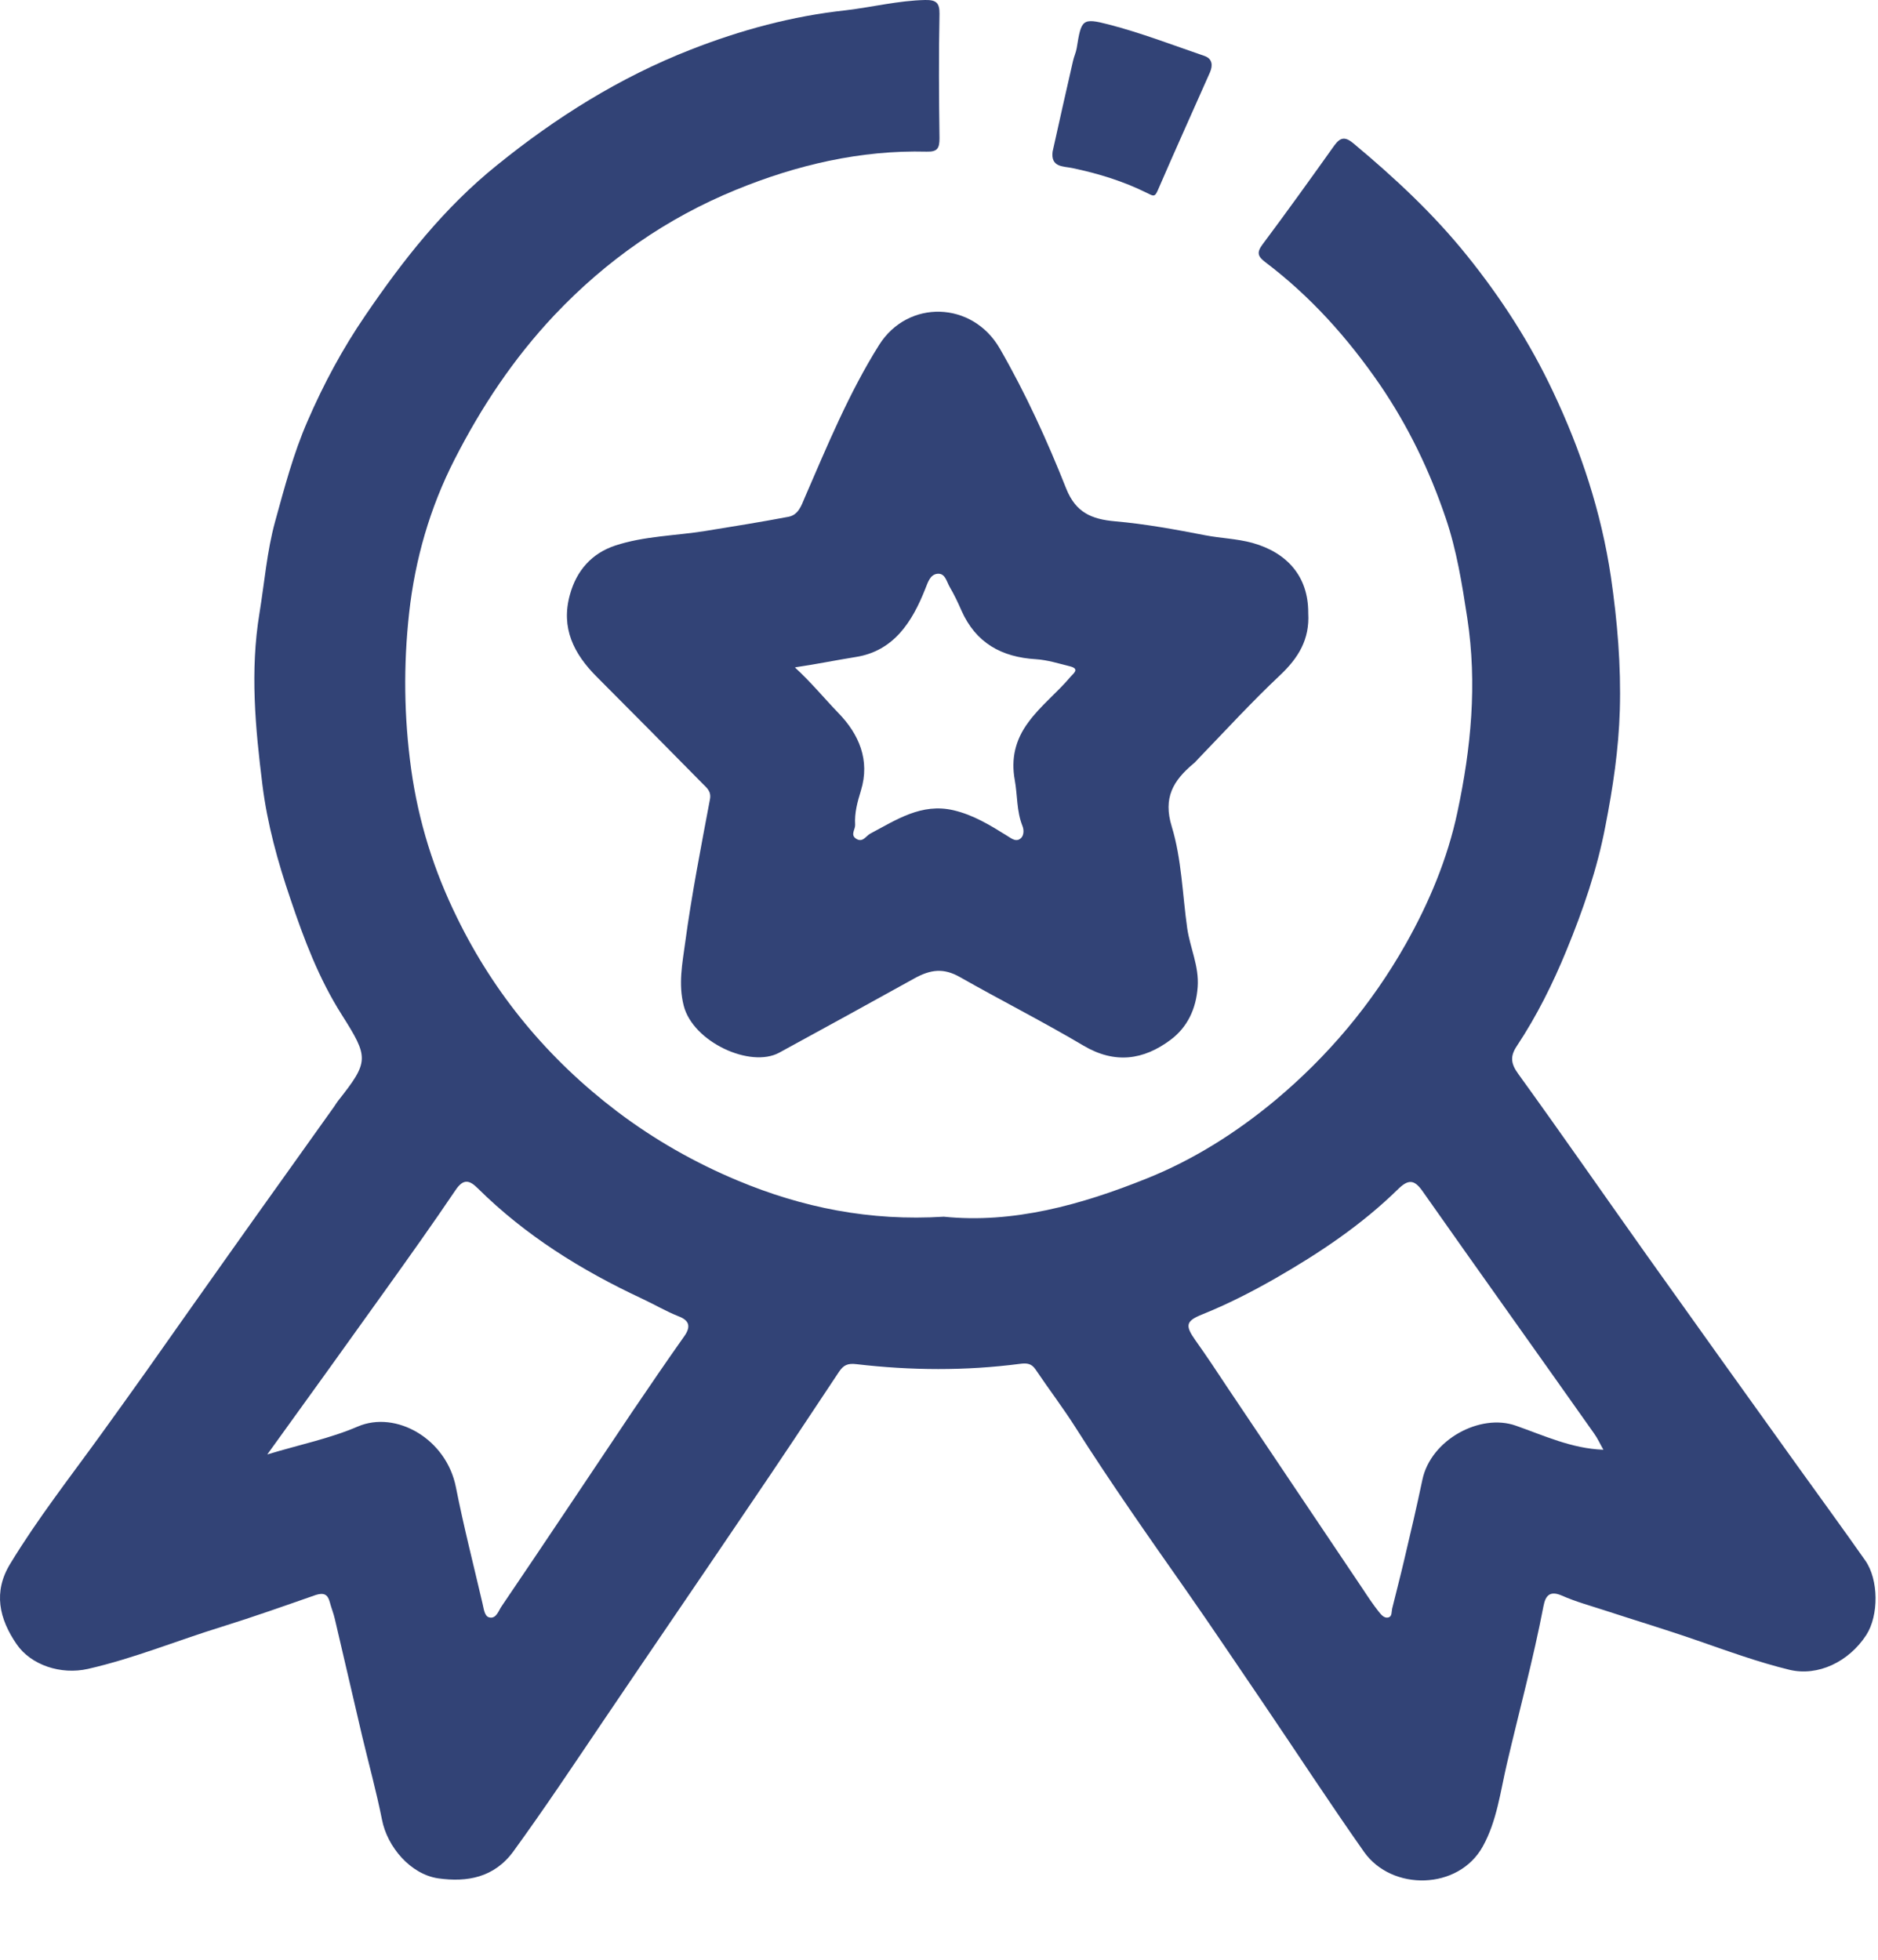
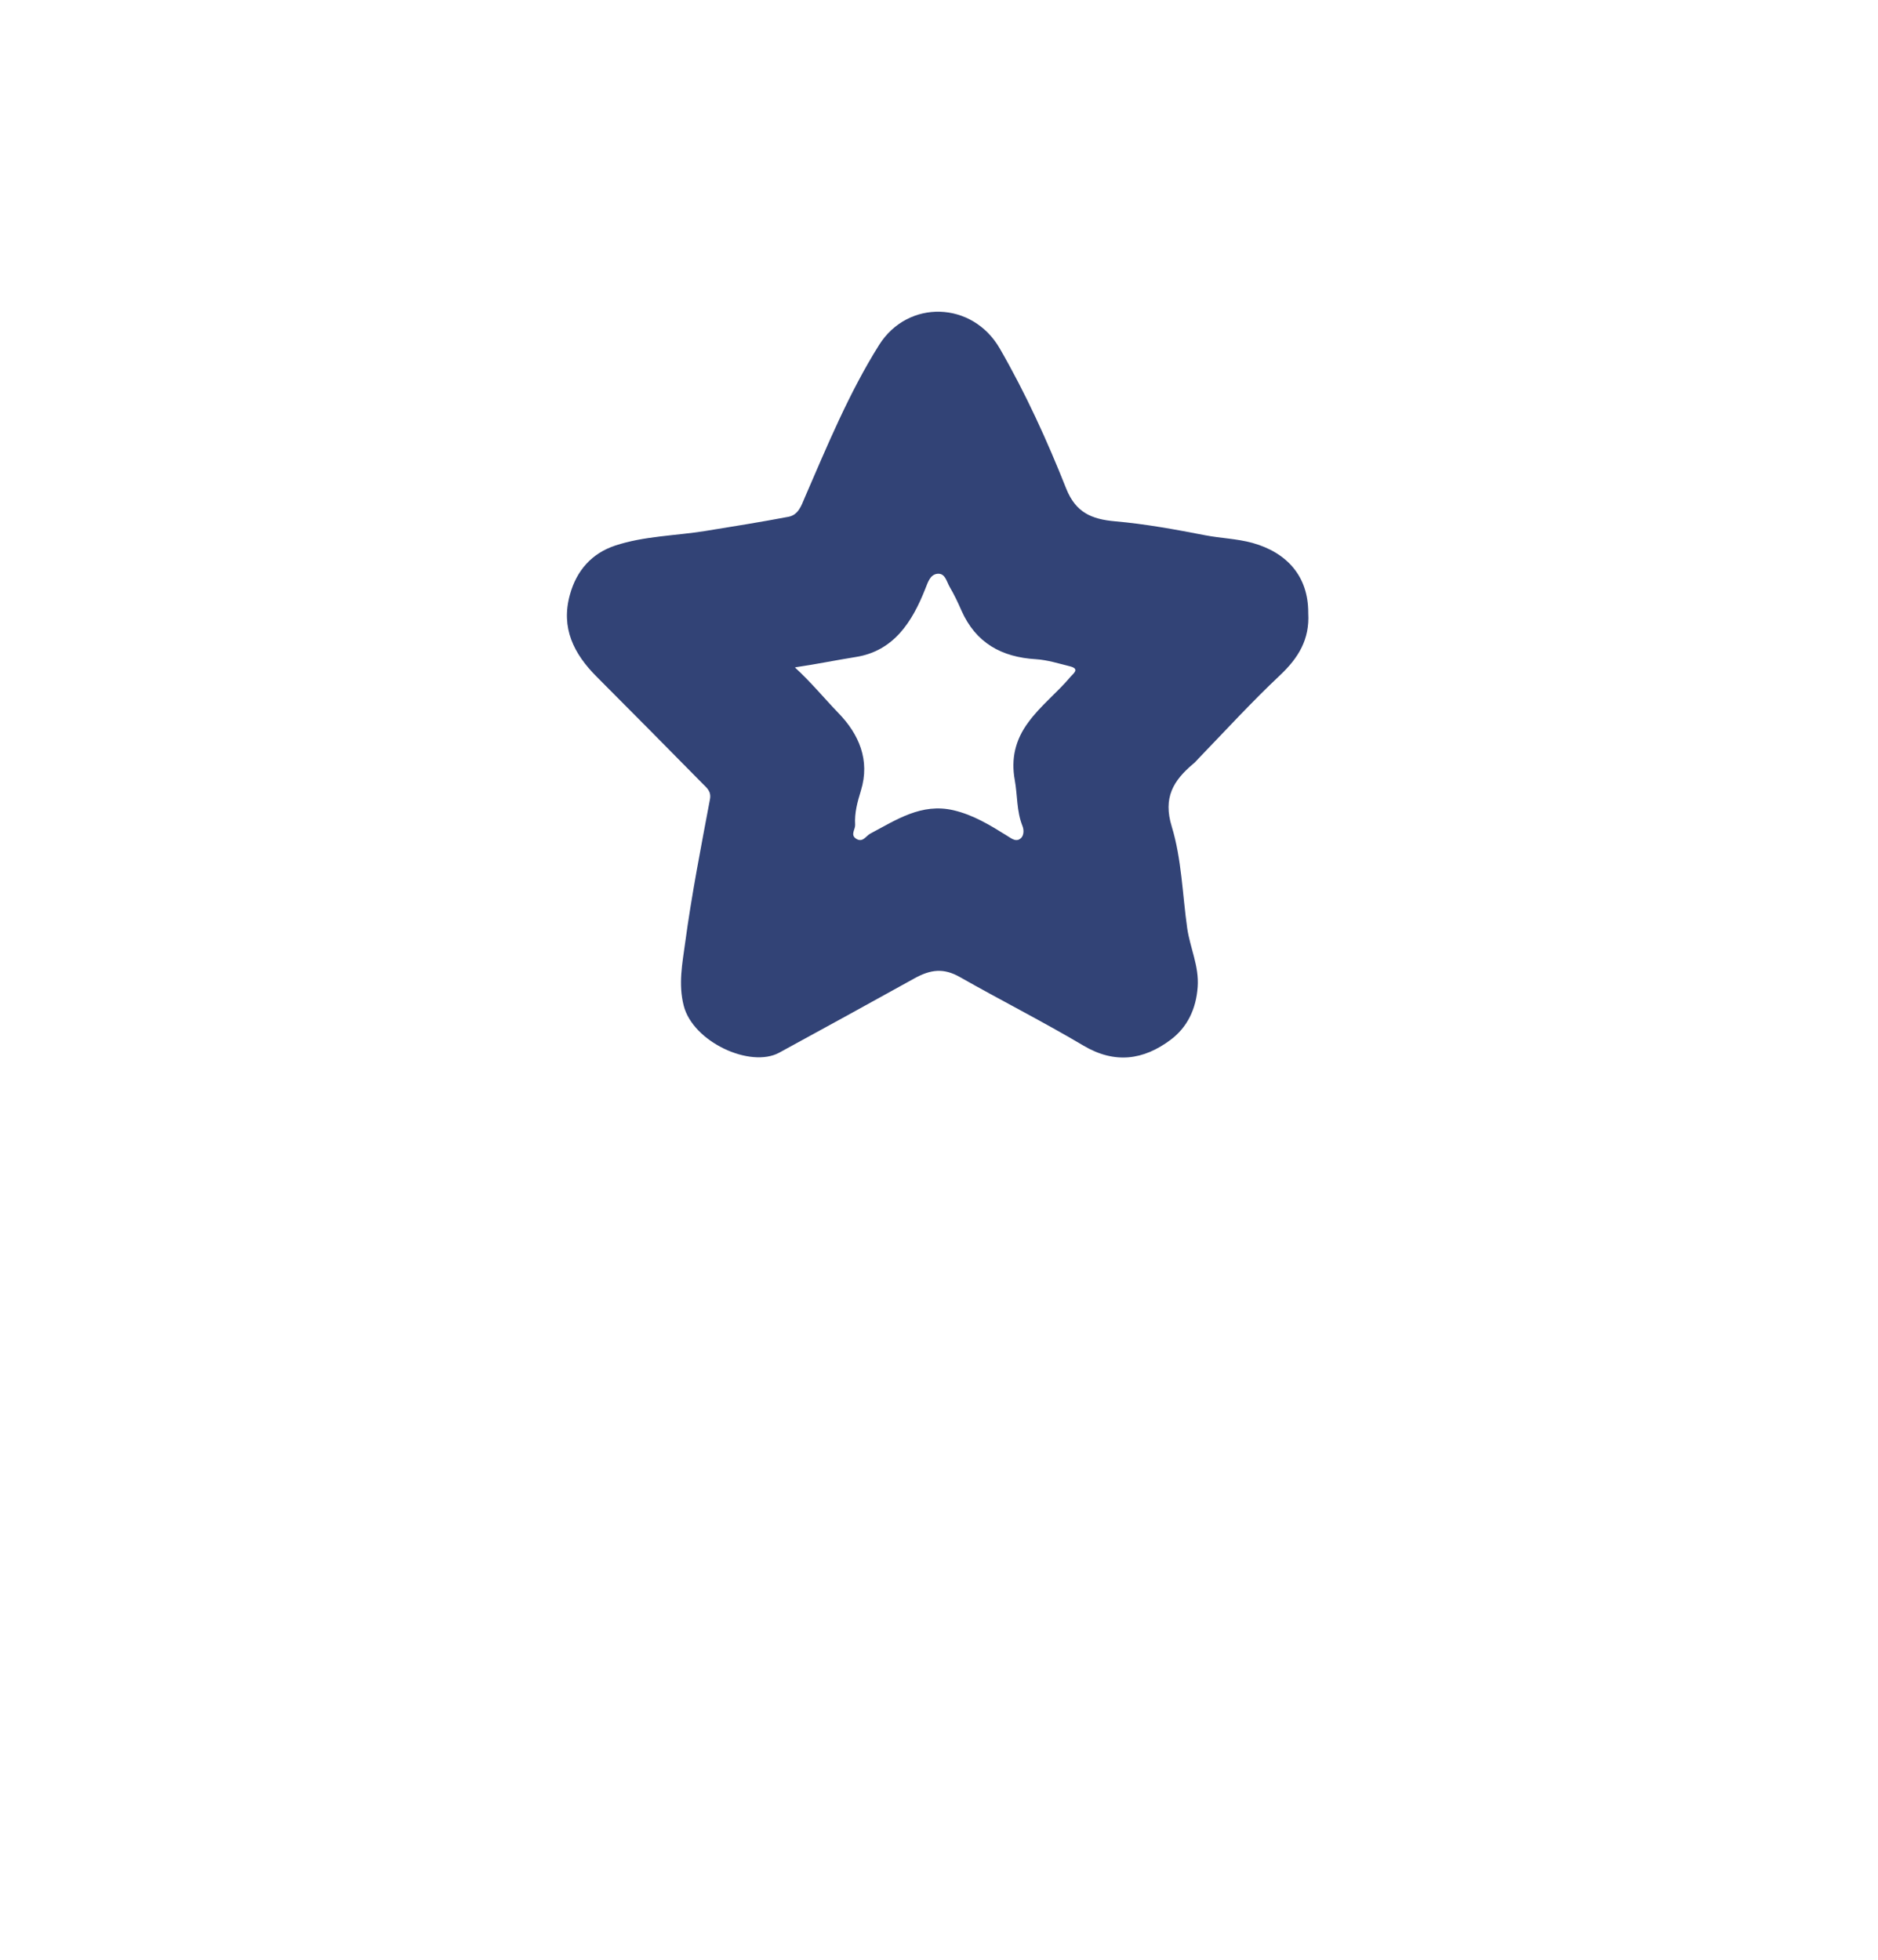
<svg xmlns="http://www.w3.org/2000/svg" width="23" height="24" viewBox="0 0 23 24" fill="none" class="inline-block mr-0.5">
-   <path d="M11.558 14.9C12.403 14.987 13.241 14.756 14.047 14.431C14.616 14.203 15.141 13.871 15.616 13.476C16.262 12.936 16.797 12.301 17.214 11.565C17.502 11.055 17.728 10.517 17.849 9.946C18.016 9.164 18.093 8.377 17.97 7.57C17.906 7.152 17.84 6.738 17.705 6.342C17.509 5.764 17.246 5.218 16.899 4.71C16.504 4.136 16.047 3.626 15.493 3.208C15.403 3.139 15.39 3.091 15.461 2.995C15.76 2.595 16.052 2.188 16.342 1.781C16.42 1.674 16.479 1.674 16.582 1.761C17.082 2.179 17.555 2.618 17.968 3.132C18.384 3.649 18.738 4.198 19.018 4.792C19.361 5.515 19.61 6.267 19.729 7.065C19.808 7.609 19.854 8.151 19.838 8.697C19.824 9.173 19.754 9.644 19.662 10.113C19.562 10.641 19.388 11.144 19.185 11.638C19.018 12.045 18.822 12.44 18.578 12.808C18.493 12.934 18.502 13.025 18.594 13.151C19.128 13.89 19.646 14.637 20.174 15.38C20.786 16.24 21.402 17.1 22.017 17.957C22.293 18.341 22.572 18.723 22.843 19.109C23.01 19.345 23.01 19.784 22.857 20.022C22.642 20.353 22.263 20.532 21.916 20.449C21.53 20.355 21.156 20.218 20.781 20.088C20.407 19.958 20.025 19.843 19.649 19.72C19.475 19.663 19.297 19.615 19.13 19.541C18.984 19.477 18.929 19.537 18.904 19.665C18.779 20.317 18.605 20.957 18.454 21.604C18.374 21.947 18.333 22.299 18.16 22.612C17.863 23.149 17.048 23.161 16.707 22.681C16.283 22.079 15.881 21.462 15.467 20.852C15.152 20.39 14.842 19.926 14.52 19.466C14.061 18.812 13.604 18.161 13.175 17.486C13.02 17.241 12.844 17.011 12.682 16.77C12.634 16.7 12.581 16.69 12.492 16.702C11.825 16.789 11.156 16.784 10.489 16.706C10.38 16.693 10.33 16.718 10.275 16.8C9.905 17.358 9.535 17.916 9.158 18.469C8.571 19.338 7.978 20.202 7.391 21.071C7.028 21.608 6.669 22.148 6.288 22.672C6.053 22.994 5.721 23.053 5.367 23.003C5.027 22.953 4.742 22.617 4.678 22.283C4.609 21.938 4.516 21.599 4.434 21.256C4.322 20.781 4.214 20.305 4.102 19.832C4.086 19.759 4.057 19.69 4.038 19.617C4.013 19.523 3.963 19.503 3.869 19.532C3.488 19.665 3.107 19.8 2.719 19.921C2.171 20.09 1.639 20.31 1.077 20.438C0.746 20.513 0.38 20.392 0.204 20.136C-0.01 19.825 -0.086 19.496 0.125 19.151C0.458 18.602 0.853 18.097 1.227 17.58C1.417 17.317 1.607 17.052 1.794 16.789C2.129 16.313 2.465 15.838 2.801 15.364C3.23 14.758 3.664 14.155 4.093 13.551C4.109 13.528 4.121 13.506 4.139 13.483C4.523 12.998 4.518 12.952 4.185 12.426C3.906 11.987 3.723 11.503 3.557 11.009C3.401 10.552 3.273 10.088 3.214 9.612C3.127 8.915 3.061 8.217 3.178 7.508C3.239 7.136 3.269 6.752 3.369 6.388C3.484 5.972 3.593 5.554 3.767 5.156C3.963 4.703 4.196 4.269 4.475 3.862C4.936 3.185 5.438 2.545 6.085 2.024C6.811 1.436 7.592 0.947 8.459 0.608C9.071 0.368 9.702 0.197 10.359 0.126C10.686 0.087 11.003 0.007 11.332 0C11.462 -0.002 11.508 0.032 11.506 0.169C11.496 0.677 11.499 1.184 11.506 1.692C11.506 1.811 11.485 1.861 11.35 1.857C10.537 1.836 9.754 2.021 9.012 2.325C8.167 2.671 7.427 3.185 6.79 3.859C6.288 4.392 5.895 4.984 5.566 5.629C5.265 6.219 5.084 6.848 5.011 7.504C4.94 8.144 4.947 8.78 5.036 9.422C5.125 10.062 5.315 10.664 5.596 11.235C6.057 12.18 6.715 12.971 7.557 13.611C8.016 13.958 8.507 14.237 9.033 14.457C9.825 14.788 10.652 14.957 11.56 14.9H11.558ZM19.637 17.754C19.596 17.683 19.566 17.614 19.523 17.555C18.822 16.562 18.116 15.575 17.418 14.582C17.319 14.443 17.246 14.443 17.125 14.56C16.678 14.999 16.162 15.344 15.62 15.655C15.328 15.822 15.031 15.973 14.721 16.098C14.522 16.178 14.513 16.233 14.639 16.412C14.776 16.604 14.906 16.8 15.036 16.997C15.588 17.818 16.139 18.641 16.692 19.462C16.755 19.558 16.819 19.654 16.89 19.743C16.918 19.777 16.956 19.823 17.007 19.807C17.05 19.793 17.041 19.738 17.05 19.699C17.098 19.503 17.15 19.306 17.196 19.109C17.274 18.78 17.351 18.451 17.42 18.122C17.523 17.63 18.128 17.305 18.564 17.459C18.909 17.58 19.249 17.74 19.635 17.754H19.637ZM3.276 17.811C3.675 17.69 4.043 17.616 4.381 17.47C4.849 17.269 5.468 17.619 5.584 18.215C5.678 18.691 5.799 19.162 5.909 19.635C5.925 19.699 5.932 19.793 5.991 19.807C6.078 19.83 6.107 19.722 6.144 19.67C6.683 18.876 7.215 18.076 7.749 17.28C7.957 16.974 8.165 16.668 8.379 16.366C8.464 16.247 8.443 16.171 8.313 16.121C8.156 16.059 8.012 15.973 7.859 15.902C7.119 15.556 6.436 15.131 5.854 14.555C5.751 14.452 5.676 14.429 5.578 14.576C5.299 14.989 5.009 15.396 4.719 15.801C4.249 16.459 3.776 17.116 3.276 17.808V17.811Z" fill="#324376" />
  <path d="M16.022 7.509C16.041 7.831 15.901 8.057 15.678 8.268C15.333 8.592 15.011 8.944 14.68 9.287C14.657 9.31 14.639 9.335 14.611 9.356C14.371 9.559 14.241 9.767 14.351 10.124C14.472 10.522 14.481 10.952 14.54 11.368C14.575 11.61 14.687 11.832 14.668 12.088C14.648 12.36 14.54 12.582 14.335 12.735C14.004 12.982 13.654 13.032 13.271 12.806C12.773 12.511 12.257 12.25 11.755 11.965C11.558 11.853 11.398 11.871 11.2 11.981C10.649 12.287 10.097 12.589 9.544 12.891C9.19 13.085 8.485 12.76 8.373 12.314C8.306 12.049 8.357 11.798 8.391 11.546C8.471 10.956 8.585 10.373 8.695 9.788C8.713 9.69 8.656 9.649 8.606 9.598C8.174 9.159 7.742 8.723 7.306 8.286C7.028 8.007 6.866 7.691 6.98 7.282C7.062 6.983 7.251 6.775 7.535 6.681C7.889 6.564 8.268 6.562 8.635 6.503C8.975 6.448 9.318 6.393 9.656 6.329C9.777 6.306 9.814 6.194 9.857 6.091C10.133 5.455 10.398 4.811 10.766 4.225C11.12 3.663 11.91 3.686 12.245 4.269C12.561 4.817 12.825 5.396 13.058 5.984C13.175 6.276 13.367 6.358 13.654 6.384C14.024 6.416 14.394 6.484 14.76 6.555C14.951 6.592 15.146 6.596 15.34 6.649C15.764 6.768 16.022 7.06 16.022 7.499V7.509ZM9.738 8.176C9.932 8.354 10.092 8.549 10.268 8.732C10.519 8.99 10.658 9.308 10.544 9.681C10.501 9.82 10.464 9.955 10.473 10.101C10.476 10.158 10.412 10.222 10.483 10.27C10.565 10.325 10.604 10.238 10.658 10.209C10.978 10.04 11.284 9.831 11.679 9.923C11.921 9.98 12.127 10.106 12.332 10.234C12.378 10.261 12.43 10.307 12.481 10.28C12.545 10.248 12.542 10.163 12.522 10.115C12.449 9.932 12.462 9.74 12.428 9.553C12.38 9.29 12.435 9.059 12.595 8.844C12.746 8.638 12.947 8.483 13.111 8.288C13.143 8.249 13.23 8.192 13.104 8.16C12.967 8.126 12.828 8.082 12.688 8.073C12.266 8.048 11.951 7.874 11.775 7.477C11.732 7.378 11.686 7.282 11.631 7.188C11.592 7.122 11.576 7.01 11.471 7.028C11.389 7.044 11.364 7.131 11.332 7.211C11.172 7.616 10.946 7.973 10.48 8.046C10.236 8.085 9.994 8.135 9.74 8.172L9.738 8.176Z" fill="#324376" />
-   <path d="M12.892 1.854C12.974 1.486 13.056 1.116 13.141 0.748C13.152 0.695 13.177 0.645 13.186 0.592C13.243 0.24 13.25 0.215 13.579 0.3C13.976 0.403 14.36 0.551 14.748 0.684C14.849 0.718 14.855 0.8 14.819 0.885C14.607 1.365 14.39 1.843 14.182 2.325C14.143 2.417 14.127 2.403 14.045 2.362C13.755 2.218 13.447 2.124 13.132 2.058C13.022 2.035 12.864 2.051 12.892 1.852V1.854Z" fill="#324376" />
</svg>